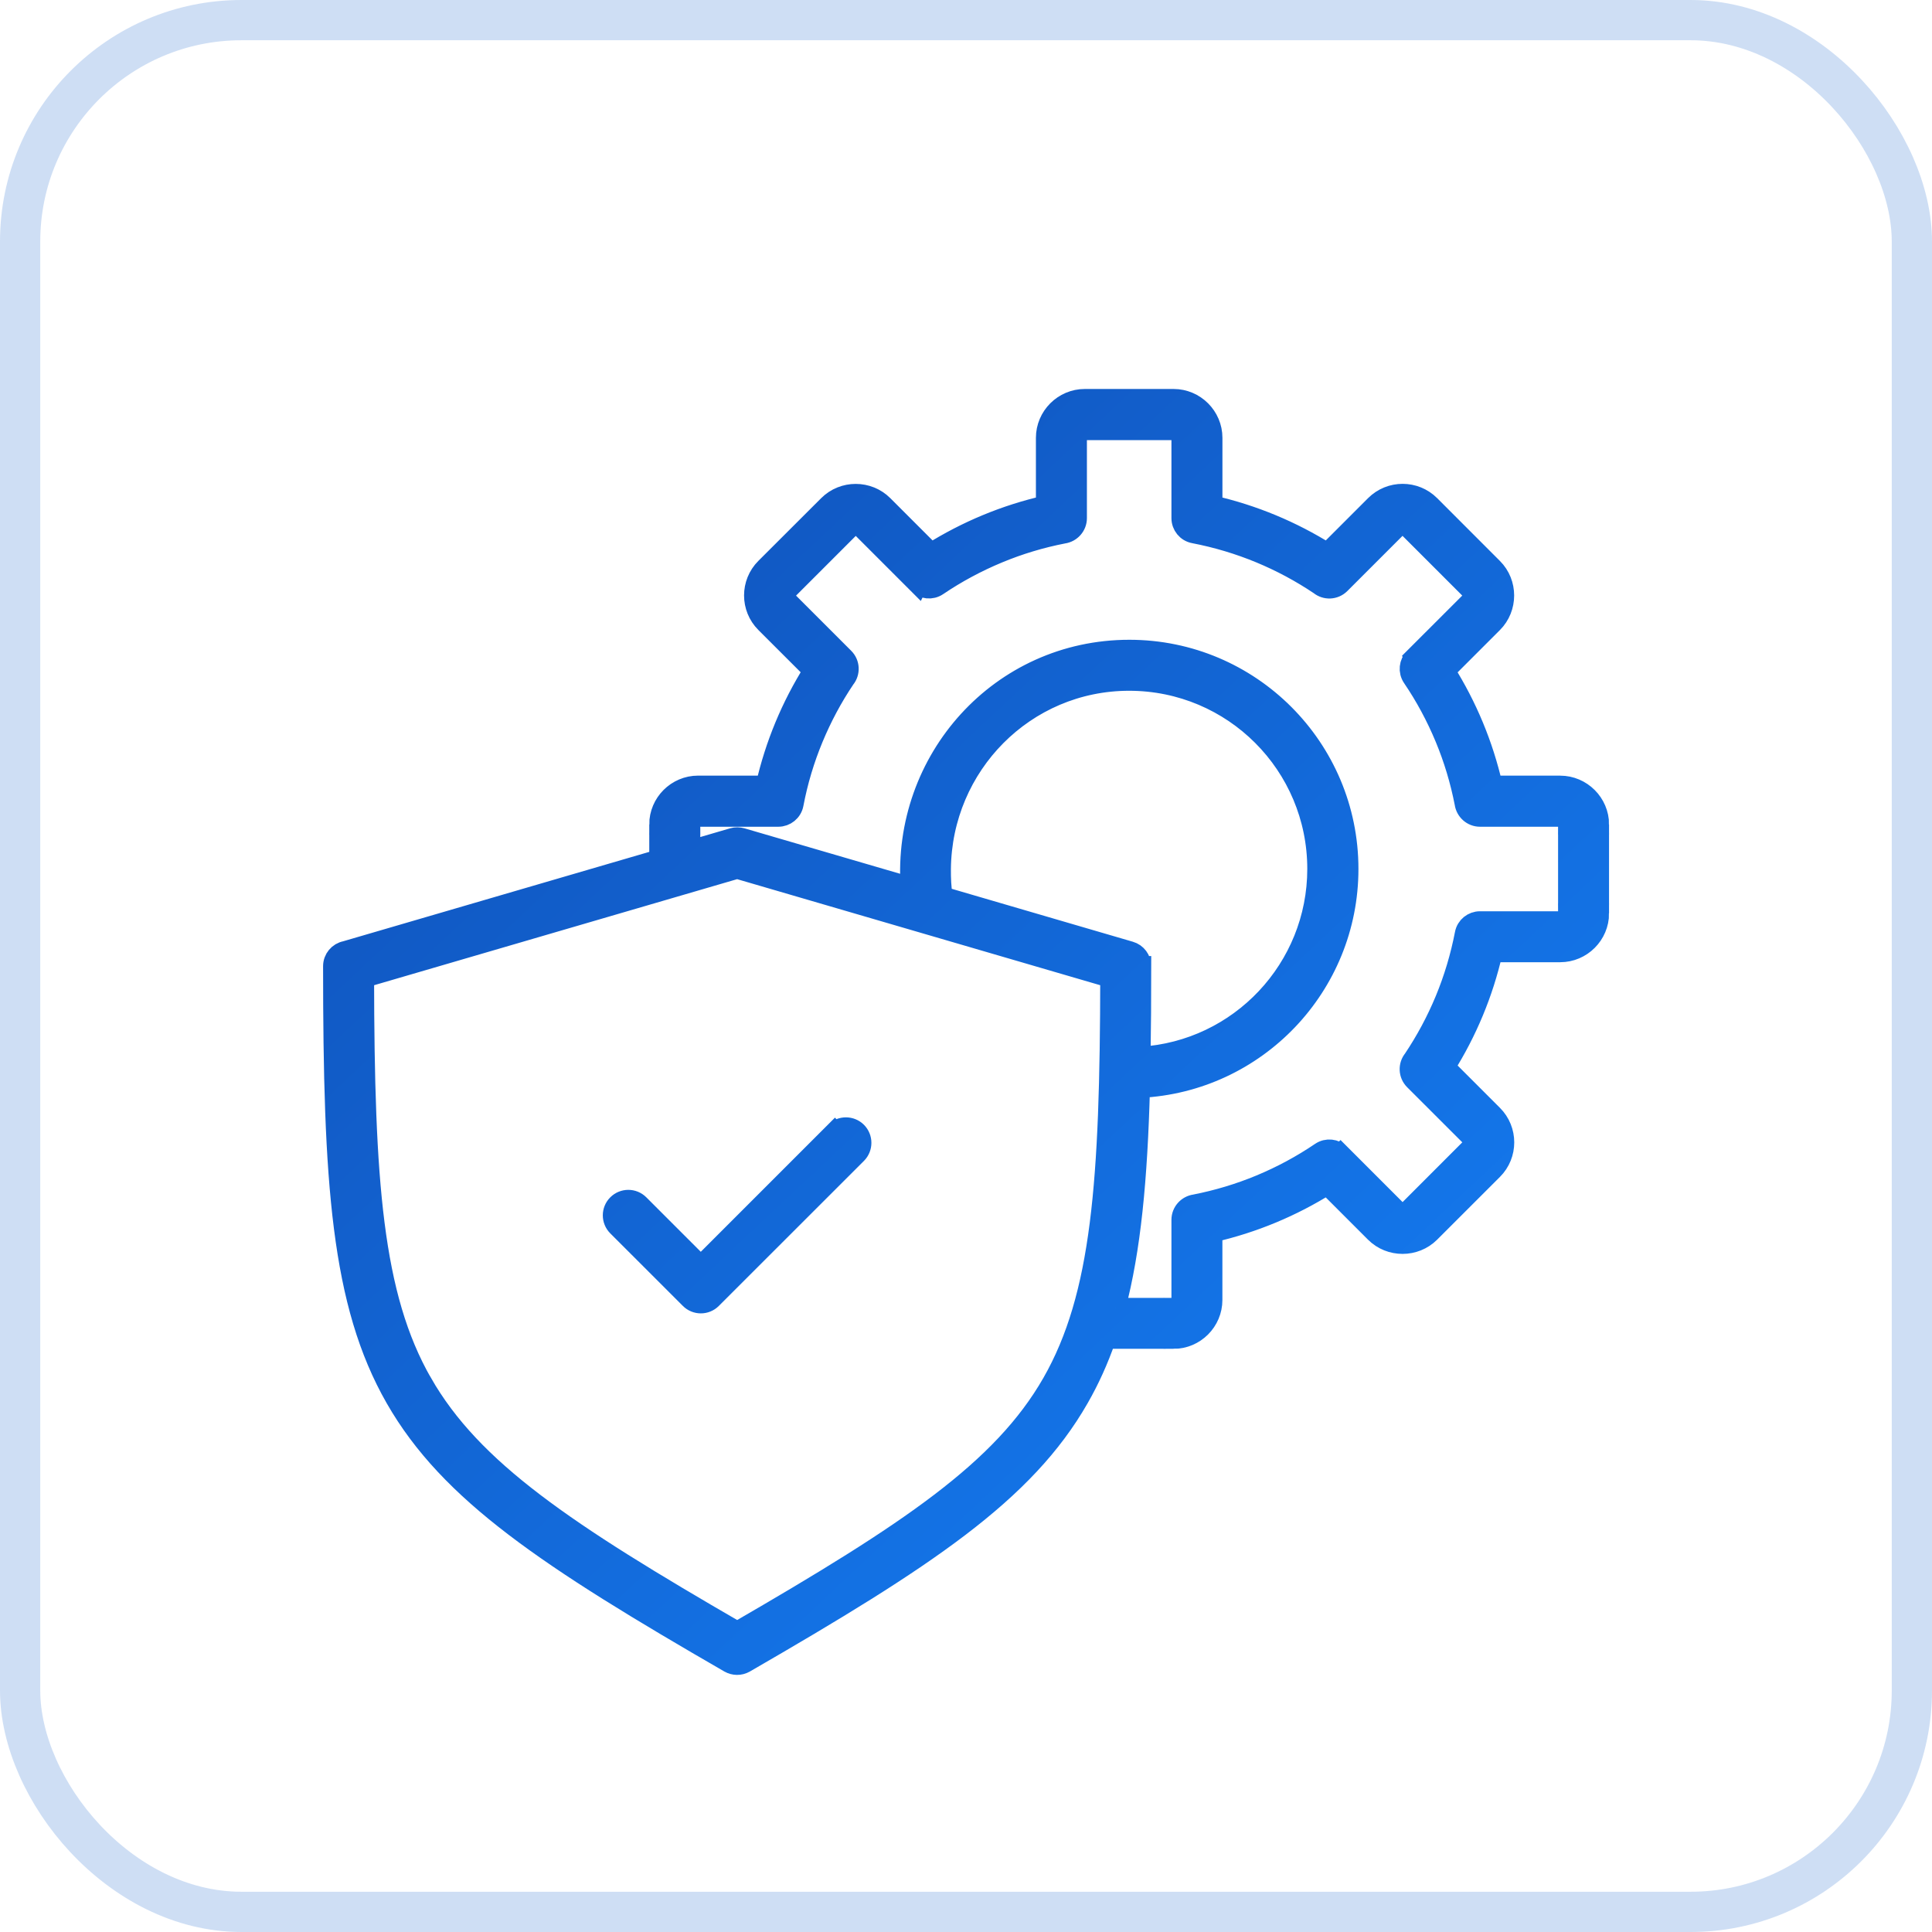
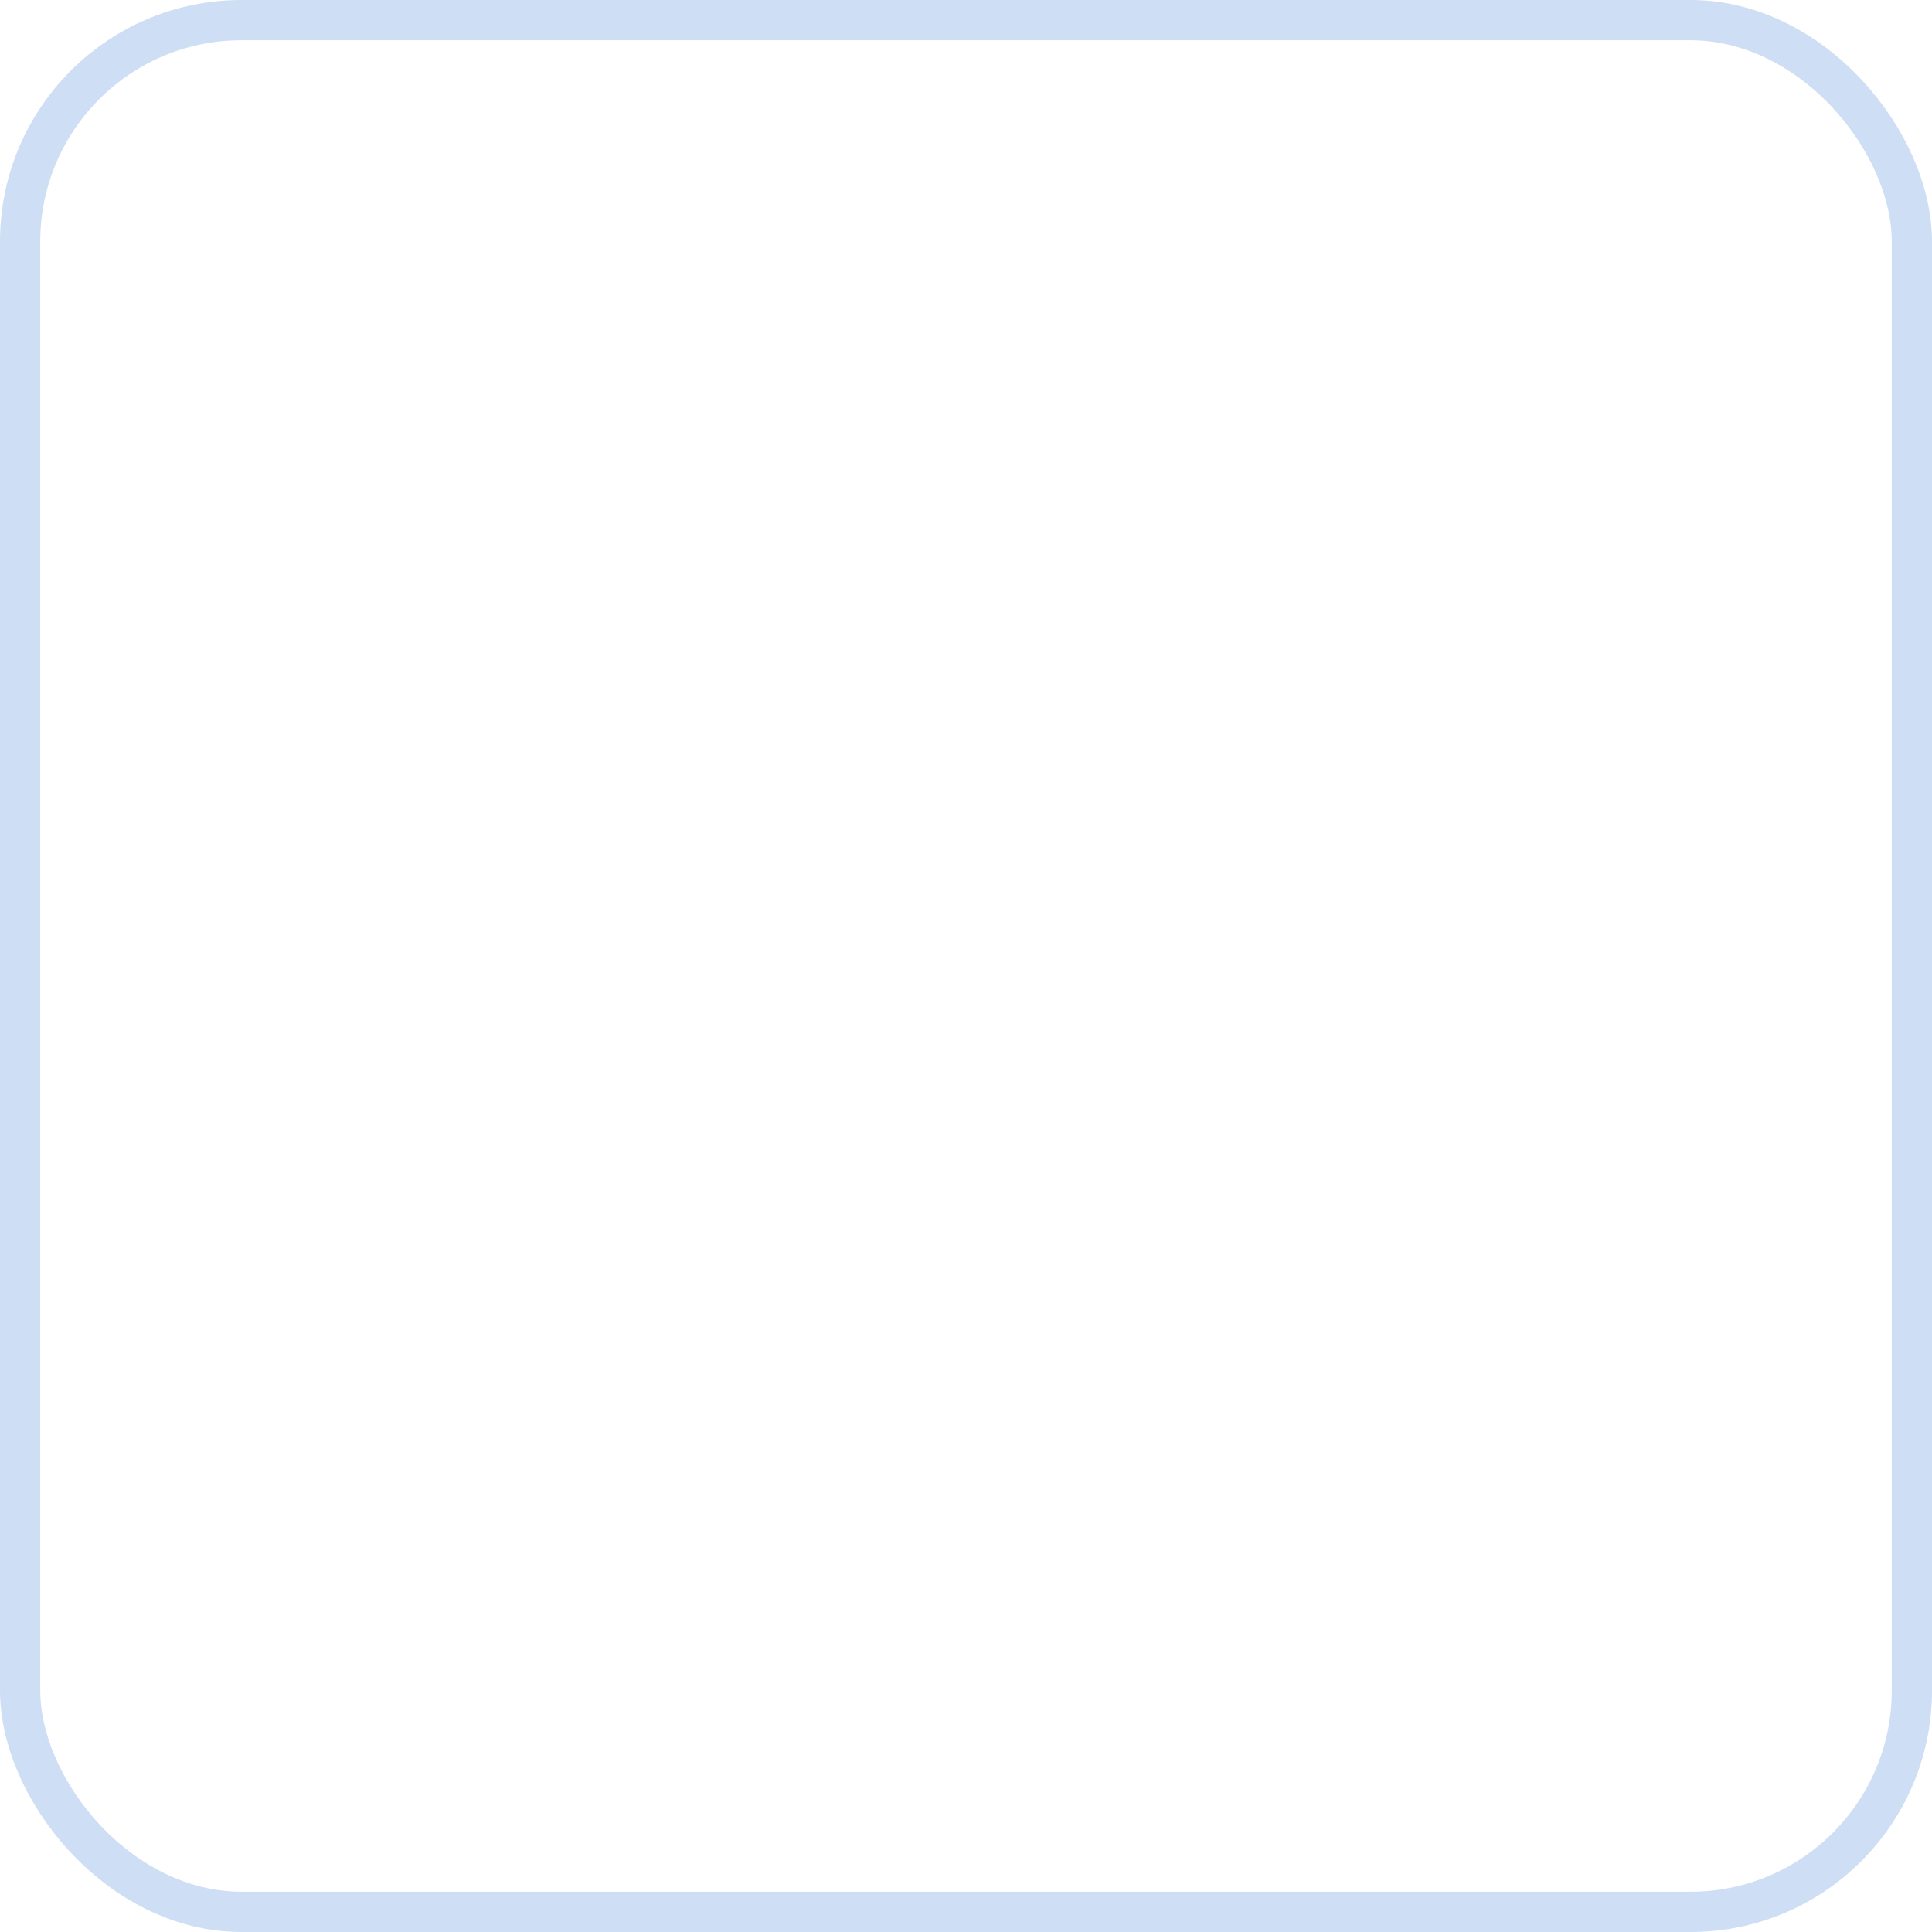
<svg xmlns="http://www.w3.org/2000/svg" width="48" height="48" viewBox="0 0 48 48" fill="none">
  <rect x="0.5" y="0.5" width="47" height="47" rx="5.5" stroke="#0B5ECB" stroke-opacity="0.2" />
-   <path fill-rule="evenodd" clip-rule="evenodd" d="M27.707 32.496H29.157V32.495C29.266 32.495 29.354 32.409 29.354 32.298V30.306C29.354 30.112 29.5 29.951 29.688 29.925C30.25 29.815 30.792 29.651 31.306 29.438C31.839 29.217 32.344 28.944 32.813 28.626C32.968 28.521 33.171 28.546 33.298 28.672L33.299 28.671L34.708 30.08C34.786 30.158 34.907 30.158 34.986 30.08L36.545 28.52C36.622 28.443 36.622 28.318 36.545 28.242L35.136 26.834C34.996 26.693 34.987 26.471 35.111 26.32C35.421 25.857 35.687 25.362 35.903 24.841C36.119 24.319 36.284 23.771 36.394 23.201C36.429 23.016 36.59 22.89 36.77 22.89H38.762C38.873 22.89 38.959 22.802 38.959 22.693H38.96V20.486H38.959C38.959 20.378 38.873 20.29 38.762 20.29H36.77C36.576 20.29 36.415 20.144 36.389 19.956C36.279 19.393 36.116 18.851 35.902 18.337C35.681 17.804 35.409 17.299 35.09 16.83C34.986 16.675 35.01 16.472 35.136 16.346L35.135 16.344L36.544 14.936C36.622 14.858 36.622 14.736 36.544 14.658L34.984 13.098C34.907 13.022 34.782 13.022 34.707 13.098L33.298 14.507C33.157 14.648 32.935 14.657 32.784 14.533C32.321 14.222 31.826 13.956 31.305 13.74C30.783 13.524 30.235 13.359 29.665 13.249C29.481 13.215 29.354 13.054 29.354 12.873V10.882C29.354 10.771 29.266 10.685 29.157 10.685H26.951C26.842 10.685 26.754 10.771 26.754 10.882V12.873C26.754 13.068 26.608 13.229 26.42 13.255C25.858 13.364 25.316 13.528 24.802 13.742C24.269 13.963 23.764 14.235 23.294 14.553C23.14 14.658 22.936 14.634 22.81 14.507L22.809 14.509L21.4 13.1C21.322 13.022 21.2 13.022 21.122 13.1L19.563 14.659C19.486 14.736 19.486 14.861 19.563 14.937L20.972 16.346C21.112 16.486 21.121 16.709 20.997 16.86C20.686 17.321 20.421 17.817 20.204 18.339C19.988 18.86 19.822 19.409 19.714 19.979C19.679 20.163 19.518 20.29 19.338 20.29H17.346C17.235 20.29 17.149 20.378 17.149 20.486H17.148V21.13L18.21 20.819C18.284 20.797 18.358 20.8 18.428 20.82L22.626 22.046C22.409 18.872 24.855 16.145 28.057 16.145C31.063 16.145 33.5 18.583 33.5 21.589C33.5 24.492 31.219 26.887 28.321 27.026C28.26 29.291 28.096 31.041 27.71 32.496L27.707 32.496ZM20.745 28.122C20.895 27.973 21.138 27.973 21.288 28.122C21.437 28.272 21.437 28.515 21.288 28.665L17.683 32.268C17.534 32.418 17.291 32.418 17.142 32.268L15.339 30.466C15.189 30.316 15.189 30.073 15.339 29.924C15.489 29.774 15.731 29.774 15.881 29.924L17.411 31.454L20.744 28.121L20.745 28.122ZM16.381 21.351V20.484H16.38C16.38 19.953 16.814 19.52 17.344 19.52H19.025C19.256 18.506 19.657 17.541 20.209 16.665L19.018 15.475C18.642 15.099 18.642 14.488 19.018 14.112L20.579 12.553C20.953 12.179 21.567 12.179 21.942 12.553L23.132 13.743C24.009 13.192 24.973 12.79 25.987 12.559V10.878C25.987 10.35 26.42 9.914 26.951 9.914H29.157C29.688 9.914 30.121 10.349 30.121 10.878V12.559C31.135 12.79 32.1 13.192 32.976 13.743L34.166 12.553C34.542 12.177 35.153 12.177 35.529 12.553L37.089 14.114C37.462 14.487 37.462 15.102 37.089 15.476L35.898 16.667C36.449 17.544 36.851 18.508 37.082 19.521H38.763C39.291 19.521 39.727 19.955 39.727 20.485H39.726V22.692H39.727C39.727 23.222 39.293 23.656 38.763 23.656H37.082C36.851 24.669 36.449 25.635 35.898 26.51L37.089 27.701C37.465 28.076 37.465 28.688 37.089 29.063L35.528 30.623C35.154 30.996 34.539 30.996 34.165 30.623L32.975 29.433C32.098 29.984 31.134 30.385 30.12 30.617V32.298C30.12 32.826 29.687 33.262 29.156 33.262V33.26H27.474C27.291 33.787 27.07 34.276 26.805 34.738C25.458 37.093 23.007 38.712 18.505 41.312C18.382 41.382 18.237 41.377 18.122 41.312C13.621 38.713 11.172 37.094 9.824 34.738C8.477 32.383 8.277 29.377 8.277 24.005C8.277 23.818 8.41 23.663 8.585 23.629L16.381 21.352L16.381 21.351ZM23.419 22.277C23.383 22.054 23.373 21.817 23.375 21.591C23.399 19.015 25.464 16.912 28.053 16.912C30.642 16.912 32.729 19.006 32.729 21.588C32.729 24.061 30.801 26.11 28.335 26.256C28.347 25.554 28.352 24.805 28.352 24.003H28.351C28.351 23.837 28.242 23.685 28.075 23.637L23.418 22.276L23.419 22.277ZM10.489 34.357C9.254 32.198 9.052 29.347 9.044 24.29L18.314 21.582L27.585 24.29C27.577 29.347 27.375 32.198 26.14 34.357C24.9 36.524 22.573 38.075 18.315 40.538C14.055 38.074 11.729 36.523 10.49 34.357H10.489Z" fill="url(#paint0_linear_6662_13302)" stroke="url(#paint1_linear_6662_13302)" stroke-width="0.5" />
  <defs>
    <linearGradient id="paint0_linear_6662_13302" x1="24.002" y1="-21.892" x2="69.252" y2="26.359" gradientUnits="userSpaceOnUse">
      <stop stop-color="#0F40A3" />
      <stop offset="0.928" stop-color="#1586FF" />
    </linearGradient>
    <linearGradient id="paint1_linear_6662_13302" x1="24.002" y1="-21.892" x2="69.252" y2="26.359" gradientUnits="userSpaceOnUse">
      <stop stop-color="#0F40A3" />
      <stop offset="0.928" stop-color="#1586FF" />
    </linearGradient>
  </defs>
</svg>